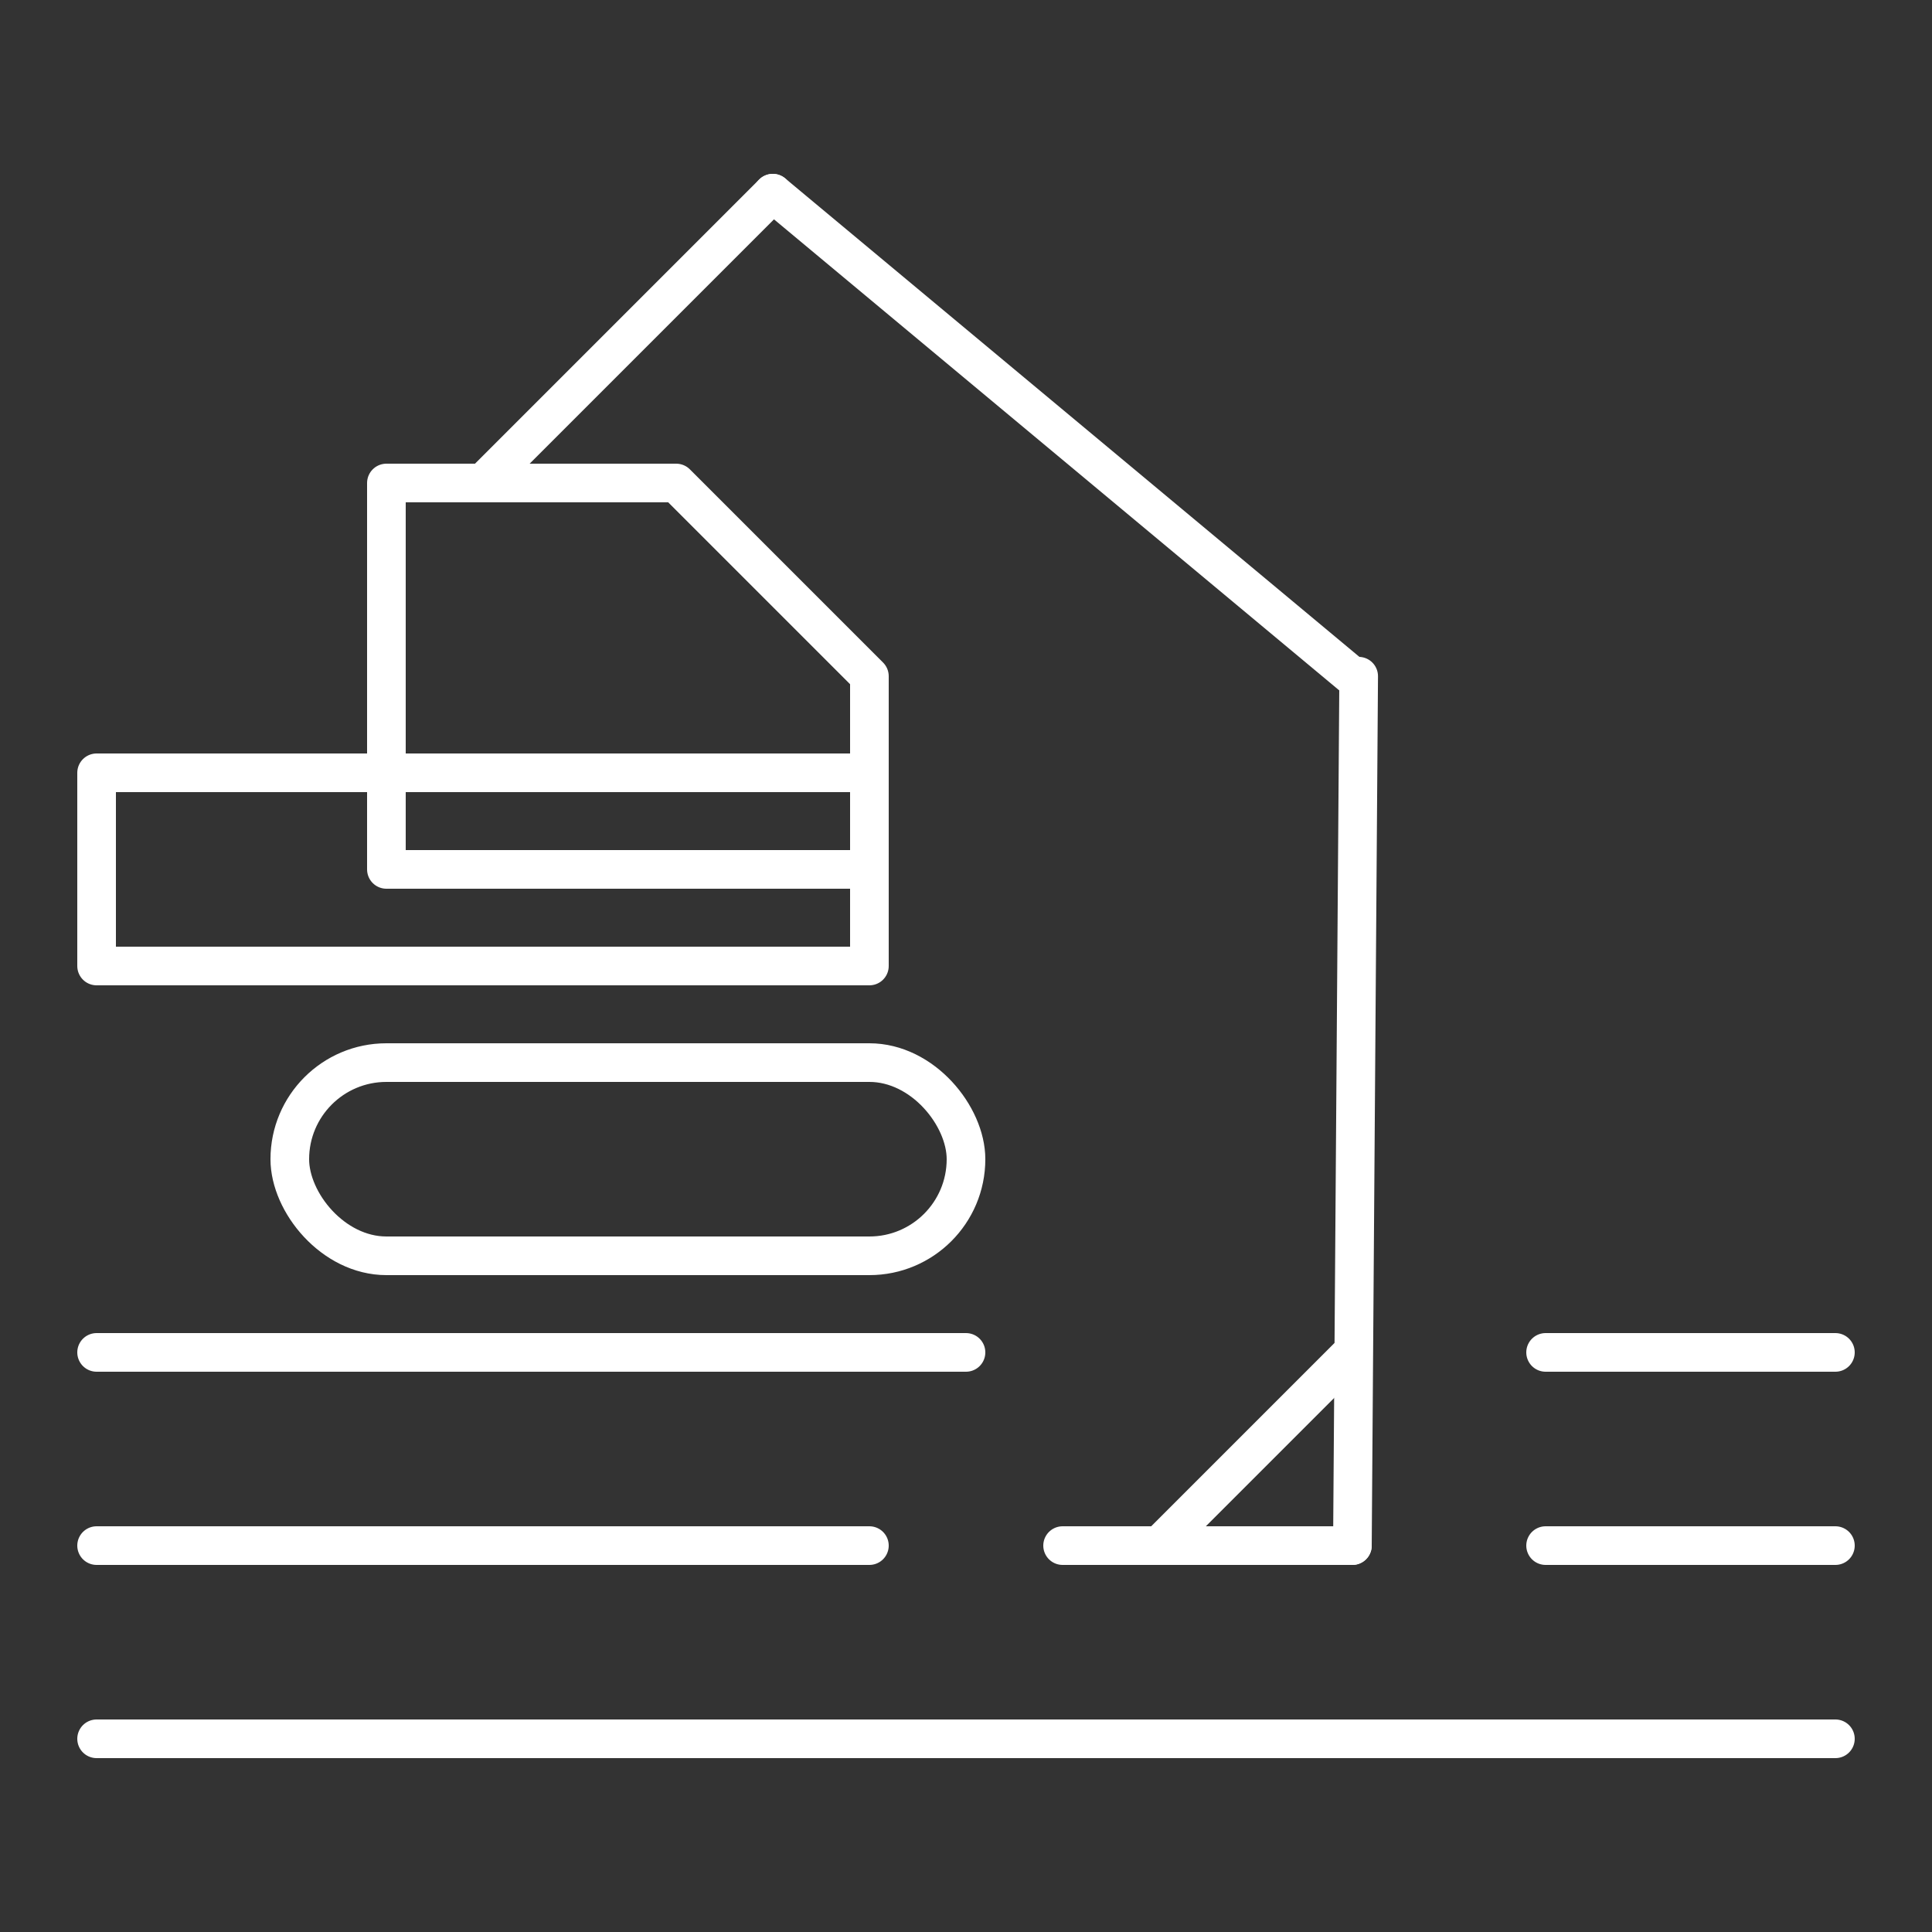
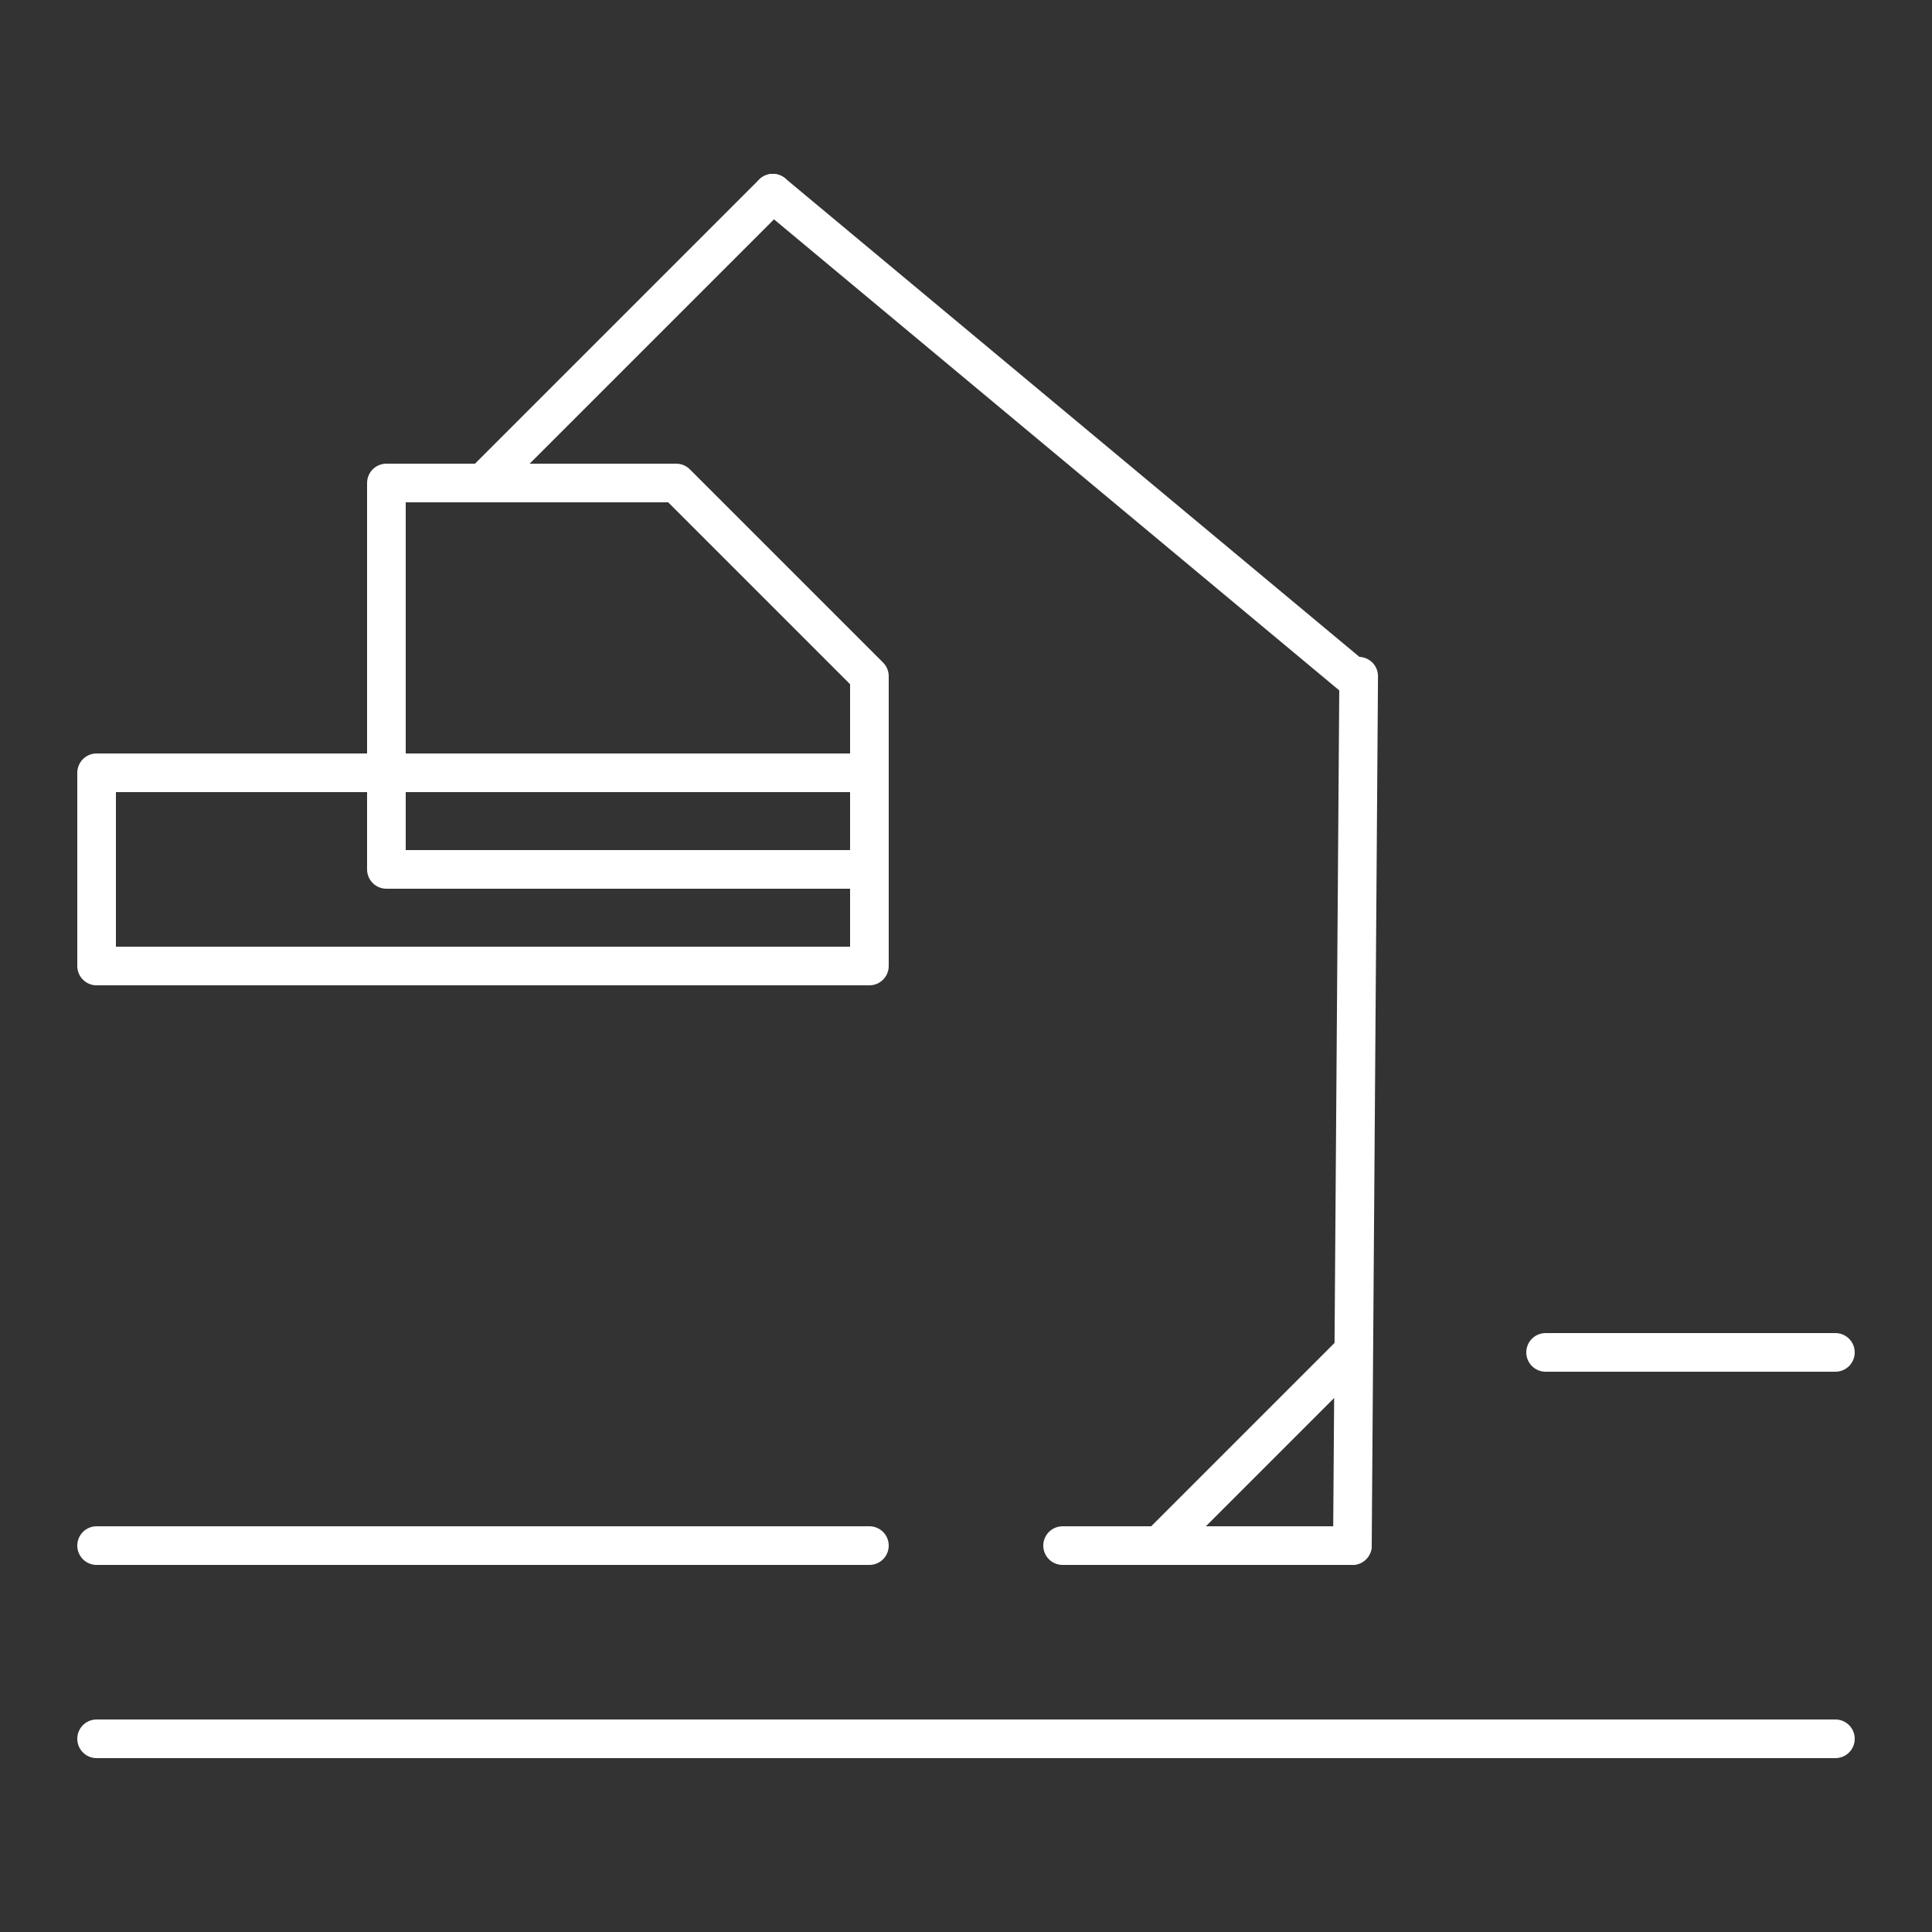
<svg xmlns="http://www.w3.org/2000/svg" data-name="Ativo 3" width="100" height="100">
  <rect width="100%" height="100%" fill="#333333" stroke="none" />
  <g data-name="Camada 1">
    <g data-name="Gruppe 14" fill="none">
      <g data-name="Gruppe 13" transform="translate(5 10)" stroke-width="2" stroke="#fff" stroke-linecap="round" stroke-linejoin="round">
-         <rect data-name="Rechteck 183" width="35" height="10" rx="5" transform="translate(10 45)" />
        <path data-name="Rechteck 184" d="M0 30h40v10H0z" />
-         <path data-name="Linie 13" d="M0 60h45" />
        <path data-name="Linie 14" d="M75 60h15" />
        <path data-name="Linie 15" d="M50 70h15" />
        <path data-name="Linie 16" d="M65.325 25L65 70" />
        <path data-name="Pfad 34" d="M15 15h15l10 10v10H15z" />
        <path data-name="Linie 17" d="M20 15L35 0" />
        <path data-name="Linie 18" d="M35 0l30 25" />
        <path data-name="Linie 19" d="M55 70l10-10" />
        <path data-name="Linie 20" d="M0 80h90" />
        <path data-name="Linie 21" d="M0 70h40" />
-         <path data-name="Linie 22" d="M75 70h15" />
      </g>
      <path data-name="Rechteck 185" d="M0 0h100v100H0z" />
    </g>
  </g>
</svg>